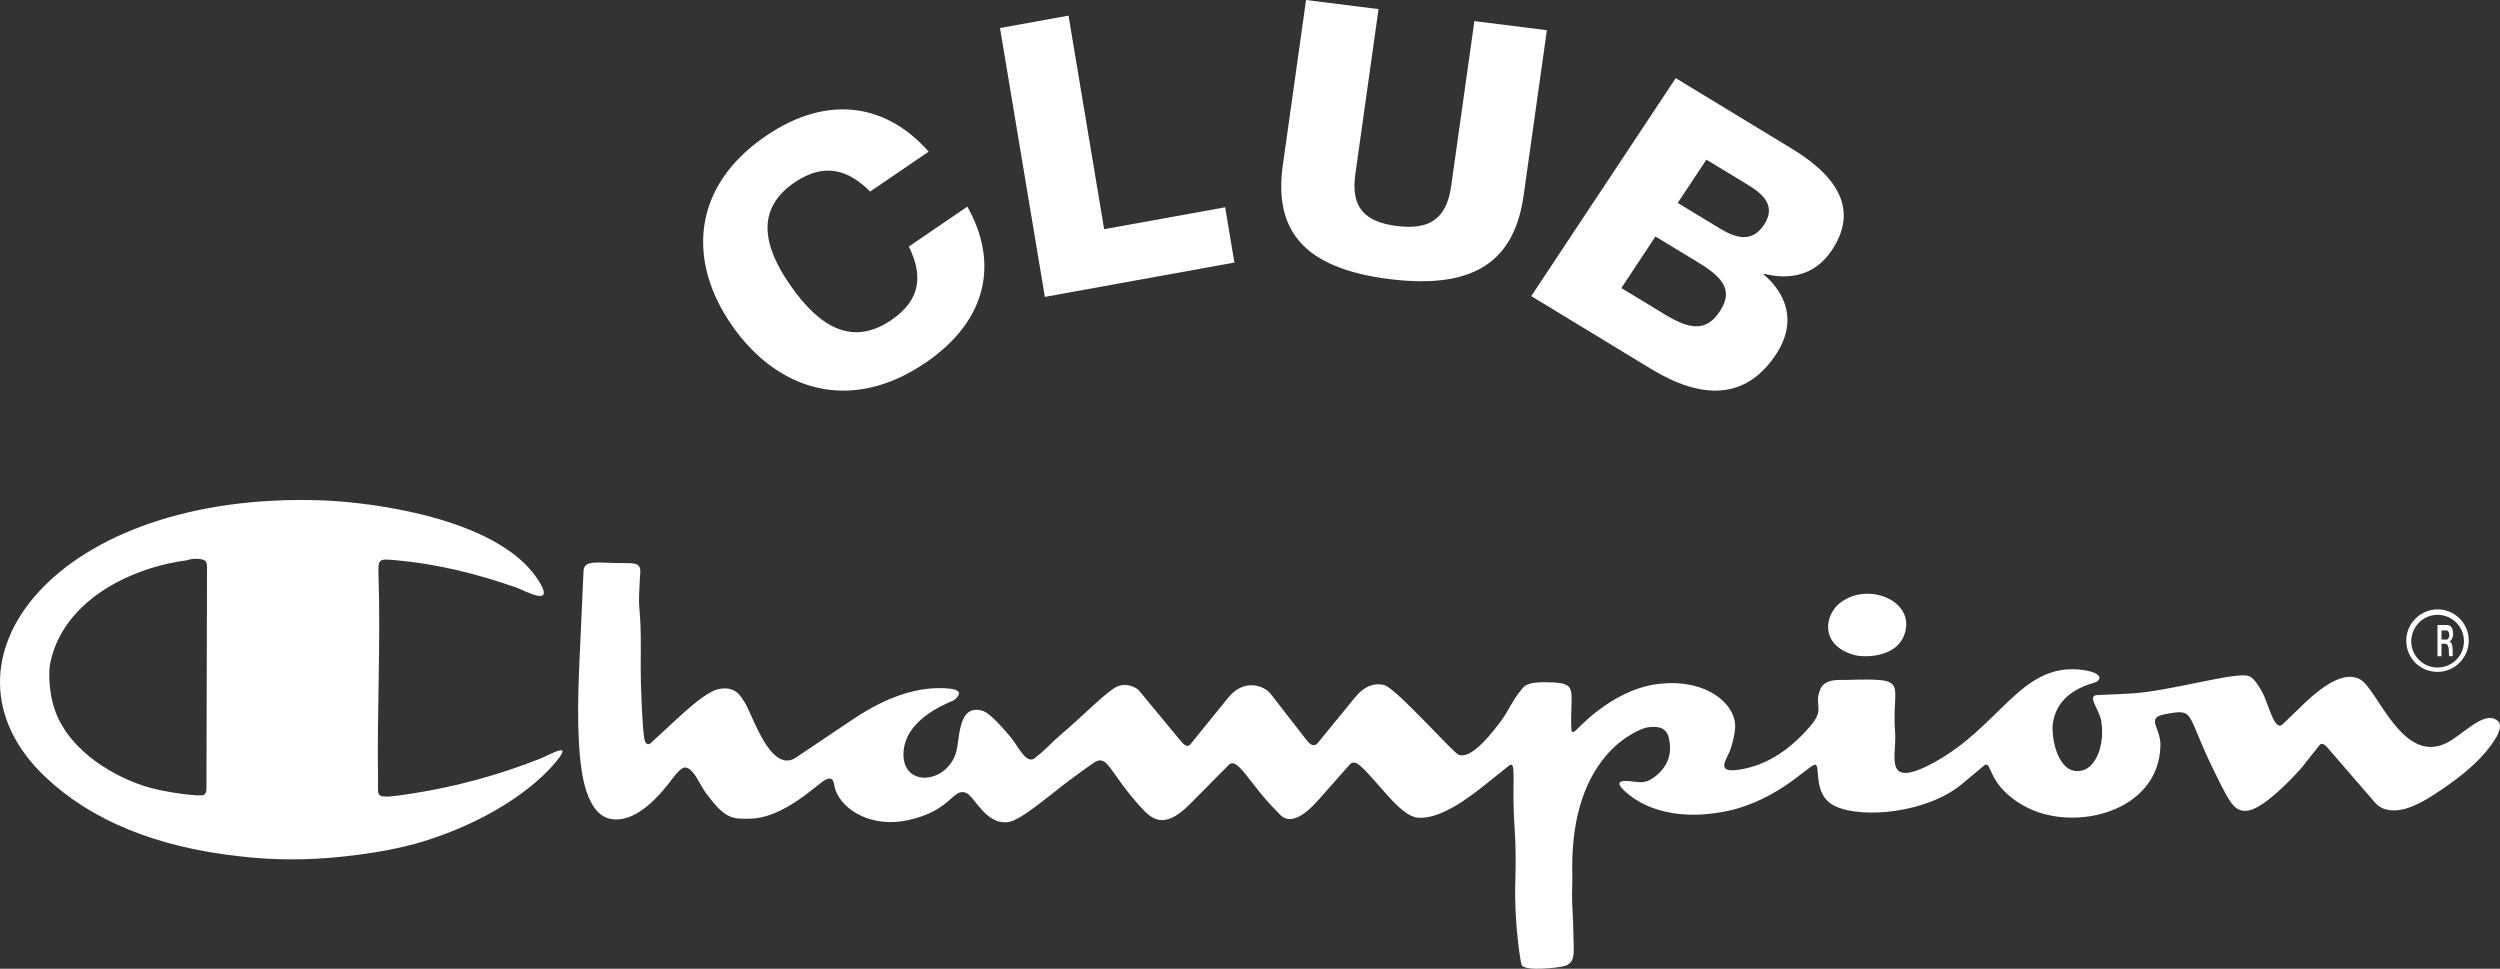
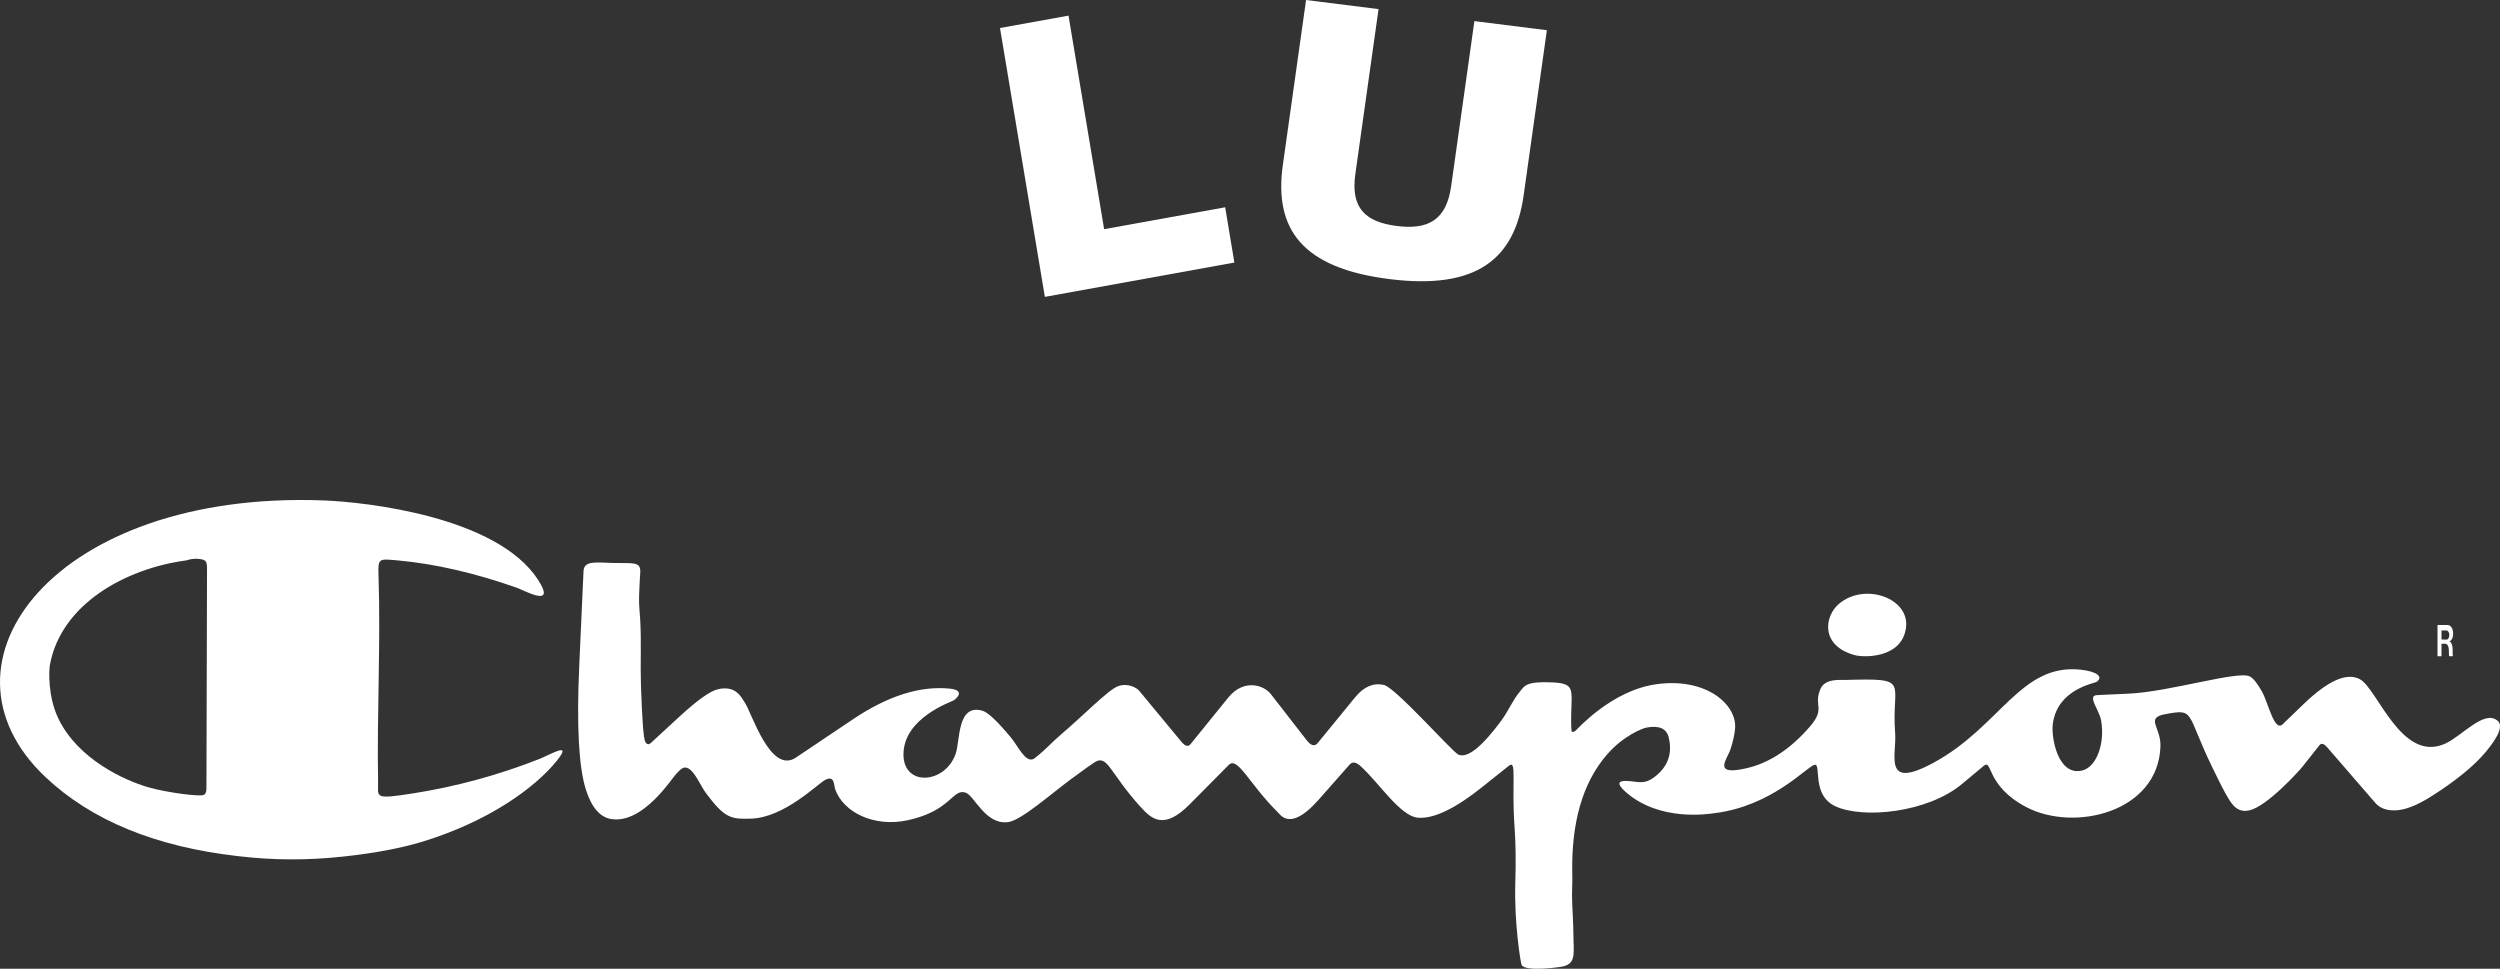
<svg xmlns="http://www.w3.org/2000/svg" width="160px" height="62px" viewBox="0 0 160 62" version="1.1">
  <rect x="0" y="0" width="160" height="62" fill="#333333" stroke="none" />
  <title>ClubChampion_Logo_white</title>
  <g id="Page-1" stroke="none" stroke-width="1" fill="none" fill-rule="evenodd">
    <g id="Champion_Index" transform="translate(-812, -4130)" fill="#FFFFFF" fill-rule="nonzero">
      <g id="Group-20" transform="translate(0, 4007)">
        <g id="Group-19" transform="translate(749, 123)">
          <g id="ClubChampion_Logo_white" transform="translate(63, 0)">
            <g id="Group-31" transform="translate(0, 32)">
              <path d="M159.827,14.114 C158.978,13.417 157.57,15.101 156.505,15.587 C153.7,16.87 152.161,12.078 151.035,11.472 C150.199,11.02 149.005,11.549 147.44,13.053 L146.089,14.353 C145.557,14.865 145.18,13.013 144.775,12.277 C144.472,11.734 144.209,11.401 143.975,11.287 C143.215,10.915 138.834,12.277 136.238,12.393 L134.207,12.487 C133.556,12.521 134.35,13.429 134.47,14.1 C134.735,15.579 134.176,17.077 133.279,17.308 C131.705,17.712 131.251,15.175 131.385,14.285 C131.711,12.083 134.036,11.748 134.193,11.631 C134.635,11.307 134.184,10.974 133.17,10.861 C129.314,10.44 128.029,14.492 123.751,16.813 C120.455,18.602 121.403,16.31 121.289,14.913 C121.023,11.617 122.402,11.39 118.101,11.517 C117.781,11.526 116.793,11.404 116.502,12.106 C116.045,13.198 116.861,13.318 115.83,14.506 C114.574,15.954 113.214,16.844 111.746,17.174 C109.55,17.672 110.552,16.583 110.755,15.943 C110.921,15.425 111.018,14.979 111.046,14.615 C111.169,13.09 109.19,11.33 105.962,11.796 C103.118,12.211 100.95,14.677 100.861,14.737 C100.804,14.774 100.758,14.839 100.693,14.839 L100.61,14.839 C100.564,14.839 100.547,14.487 100.556,13.784 C100.584,12.126 100.81,11.736 99.356,11.674 C97.648,11.594 97.568,11.904 97.285,12.246 C96.811,12.806 96.531,13.511 96.094,14.105 C94.846,15.795 93.932,16.529 93.35,16.304 C92.984,16.165 89.314,11.998 88.568,11.836 C87.894,11.685 87.283,11.95 86.738,12.615 L84.335,15.553 C84.138,15.792 83.898,15.729 83.616,15.36 L81.325,12.41 C80.9,11.867 79.62,11.401 78.606,12.649 L76.19,15.63 C76.038,15.815 75.838,15.755 75.59,15.448 L72.894,12.192 C72.808,12.081 72.24,11.671 71.554,11.916 C70.929,12.14 69.318,13.813 67.875,15.033 C67.35,15.476 66.887,16.005 66.342,16.423 C66.276,16.472 66.219,16.537 66.142,16.574 C65.628,16.827 65.148,15.746 64.708,15.212 C63.843,14.168 63.231,13.594 62.889,13.491 C61.243,13.002 61.455,15.414 61.161,16.247 C60.487,18.172 57.836,18.366 57.822,16.304 C57.805,13.946 60.881,12.928 61.035,12.823 C61.295,12.649 61.755,12.166 60.761,12.069 C58.873,11.887 56.822,12.538 54.606,14.023 L50.936,16.486 C49.299,17.578 48.114,13.611 47.659,12.951 C47.448,12.641 47.105,11.839 45.946,12.112 C45.452,12.226 44.649,12.797 43.538,13.815 L41.647,15.556 C41.513,15.678 41.393,15.65 41.293,15.471 C41.187,15.28 41.093,14.06 41.019,11.799 C40.976,10.405 41.056,9.006 40.97,7.616 C40.925,6.828 40.848,6.799 40.95,5.033 C40.959,4.874 40.985,4.715 40.979,4.555 C40.973,3.938 40.488,4.055 39.299,4.032 C38.186,4.009 37.38,3.847 37.346,4.547 L37.072,10.593 C36.897,14.47 37.04,17.126 37.506,18.562 C37.869,19.691 38.408,20.305 39.12,20.419 C41.167,20.738 42.981,17.823 43.304,17.498 C43.569,17.228 43.847,16.841 44.343,17.433 C44.683,17.845 44.886,18.36 45.203,18.787 C46.414,20.413 46.831,20.425 48.048,20.393 C50.181,20.342 52.324,18.169 52.809,17.916 C53.429,17.592 53.355,18.249 53.463,18.545 C53.977,19.95 55.894,20.979 58.119,20.49 C60.892,19.882 60.952,18.445 61.803,18.73 C62.36,18.912 63.06,20.803 64.517,20.615 C65.353,20.513 67.304,18.778 68.529,17.877 C69.406,17.228 69.923,16.864 70.078,16.77 C70.894,16.29 71.009,17.439 72.965,19.609 C73.679,20.396 74.459,21.17 76.138,19.478 L78.64,16.955 C79.206,16.386 79.951,18.167 81.728,19.933 C81.842,20.046 81.942,20.177 82.071,20.268 C82.63,20.658 83.41,20.294 84.398,19.176 L86.386,16.924 C86.558,16.73 86.789,16.77 87.089,17.043 C88.246,18.093 89.619,20.231 90.73,20.331 C91.739,20.422 93.115,19.768 94.872,18.363 L96.56,17.015 C97.1,16.585 96.72,18.019 96.937,21.016 C97.005,22.003 97.023,23.155 96.98,24.469 C96.897,27.023 97.322,29.679 97.391,29.776 C97.662,30.177 99.659,29.935 100.036,29.85 C100.904,29.645 100.701,28.959 100.696,27.739 C100.693,26.92 100.613,26.101 100.61,25.282 C100.607,24.861 100.641,24.443 100.627,24.019 C100.544,20.689 101.275,18.127 102.815,16.329 C103.894,15.067 105.143,14.612 105.357,14.569 C106.179,14.41 106.662,14.62 106.802,15.206 C107.016,16.113 106.805,16.87 106.179,17.478 C105.277,18.346 104.863,17.99 104.052,17.979 C103.509,17.976 103.509,18.212 104.049,18.69 C106.217,20.601 109.338,20.095 109.744,20.041 C113.445,19.58 115.673,17.029 116.133,16.944 C116.596,16.861 115.902,18.883 117.476,19.606 C119.232,20.416 123.345,20.021 125.556,18.184 L126.958,17.015 C127.532,16.54 127.064,18.278 129.683,19.654 C132.742,21.264 138.123,19.998 138.268,15.772 C138.314,14.549 137.274,13.952 138.563,13.71 C140.496,13.346 139.879,13.571 141.556,17.046 C142.007,17.979 142.298,18.551 142.424,18.77 C142.738,19.293 143.07,20.061 143.952,19.864 C145.106,19.609 147.177,17.299 147.354,17.072 L148.448,15.69 C148.568,15.539 148.739,15.593 148.959,15.849 L152.018,19.384 C152.309,19.719 152.735,19.882 153.295,19.864 C153.912,19.847 154.669,19.554 155.565,18.991 C157.162,17.982 158.342,17.021 159.104,16.105 C159.958,15.078 160.201,14.413 159.835,14.114 L159.827,14.114 Z" id="Path" />
              <path d="M34.447,16.602 C31.825,17.628 29.139,18.354 26.39,18.784 C23.88,19.176 24.216,19.022 24.196,18.011 C24.121,13.627 24.368,9.24 24.225,4.855 C24.187,3.702 24.225,3.754 25.497,3.87 C27.852,4.088 30.377,4.666 33.071,5.614 C33.562,5.785 35.65,6.97 34.427,5.094 C31.796,1.061 23.455,0.131 20.68,0.026 C3.596,-0.61 -4.877,10.387 2.915,17.738 C5.856,20.513 9.964,22.195 15.24,22.793 C17.44,23.058 19.675,23.069 21.947,22.822 C23.975,22.605 25.675,22.282 27.048,21.864 C31.207,20.588 34.194,18.473 35.63,16.695 C36.673,15.402 35.263,16.285 34.444,16.605 L34.447,16.602 Z M13.207,18.517 C13.207,18.682 13.158,18.798 13.054,18.868 C12.839,19.011 10.619,18.717 9.458,18.377 C7.985,17.944 4.998,16.605 3.739,13.996 C3.056,12.581 3.125,10.913 3.197,10.535 C3.92,6.662 8.019,4.39 11.923,3.865 C12.213,3.766 12.509,3.737 12.81,3.78 C13.232,3.841 13.227,3.992 13.25,4.318 L13.212,18.522 L13.207,18.517 Z" id="Shape" />
              <path d="M118.7,9.927 C119.289,10.09 121.683,10.144 121.979,8.217 C122.275,6.293 119.356,5.243 117.696,6.643 C116.757,7.434 116.488,9.323 118.7,9.927 Z" id="Path" />
              <g id="Group-24" transform="translate(154, 7)">
-                 <path d="M2.002,4 C3.094,4 4,3.104 4,1.995 C4,0.885 3.101,0 2.009,0 C0.917,0 0,0.892 0,2.005 C0,3.119 0.888,4 2.002,4 Z M2.002,0.35 C2.94,0.35 3.693,1.106 3.693,2.037 C3.693,2.969 2.94,3.722 2.005,3.722 C1.07,3.722 0.321,2.972 0.321,2.045 C0.321,1.117 1.07,0.35 2.002,0.35 Z" id="Shape" />
                <path d="M2.257,2.197 L2.503,2.197 C2.614,2.197 2.727,2.342 2.727,2.665 C2.727,2.903 2.733,2.928 2.745,2.997 L2.982,2.997 C2.953,2.799 2.986,2.592 2.957,2.395 C2.926,2.179 2.84,2.066 2.758,2.05 C2.897,2.006 3,1.809 3,1.552 C3,1.241 2.86,1 2.632,1 L2,1 L2,3 L2.255,3 L2.255,2.201 L2.257,2.197 Z M2.257,1.351 L2.571,1.351 C2.678,1.351 2.756,1.486 2.756,1.643 C2.756,1.799 2.674,1.937 2.581,1.934 L2.257,1.928 L2.257,1.351 L2.257,1.351 Z" id="Shape" />
              </g>
            </g>
-             <path d="M59.219,23.227 C63.299,20.445 63.876,16.713 61.91,13.223 L58.166,15.778 C59.009,17.503 59.04,19.12 57.043,20.484 C54.566,22.173 52.475,20.953 50.631,18.33 C48.797,15.727 48.373,13.371 50.847,11.68 C52.825,10.333 54.352,10.927 55.689,12.26 L59.433,9.705 C56.809,6.721 53.059,5.942 49.002,8.71 C44.299,11.919 43.941,16.705 46.883,20.882 C49.837,25.08 54.516,26.433 59.219,23.224 L59.219,23.227 Z" id="Path" />
            <polygon id="Path" points="79 16.803 78.411 13.266 70.664 14.667 68.385 1 64 1.793 66.871 19" />
            <path d="M88.915,17.861 C94.483,18.559 96.936,16.608 97.514,12.496 L99,1.934 L94.361,1.351 L92.875,11.913 C92.572,14.063 91.43,14.719 89.396,14.464 C87.358,14.209 86.439,13.292 86.741,11.145 L88.227,0.583 L83.588,0 L82.102,10.562 C81.524,14.677 83.351,17.163 88.921,17.861 L88.915,17.861 Z" id="Path" />
-             <path d="M105.666,23.61 C108.843,25.542 111.69,25.658 113.657,22.691 C115.041,20.604 114.313,18.793 112.871,17.559 L112.897,17.52 C114.423,17.901 116.109,17.72 117.246,16.003 C118.825,13.622 117.899,11.474 114.699,9.529 L107.247,5 L98,18.951 L105.666,23.61 L105.666,23.61 Z M109.212,10.218 L111.876,11.835 C112.949,12.488 113.654,13.244 112.891,14.394 C112.128,15.544 111.112,15.258 110.039,14.605 L107.375,12.985 L109.212,10.215 L109.212,10.218 Z M108.721,16.82 C110.332,17.798 110.93,18.626 110.062,19.935 C109.194,21.243 108.147,21.096 106.537,20.118 L103.766,18.434 L105.95,15.136 L108.721,16.82 L108.721,16.82 Z" id="Shape" />
          </g>
        </g>
      </g>
    </g>
  </g>
</svg>